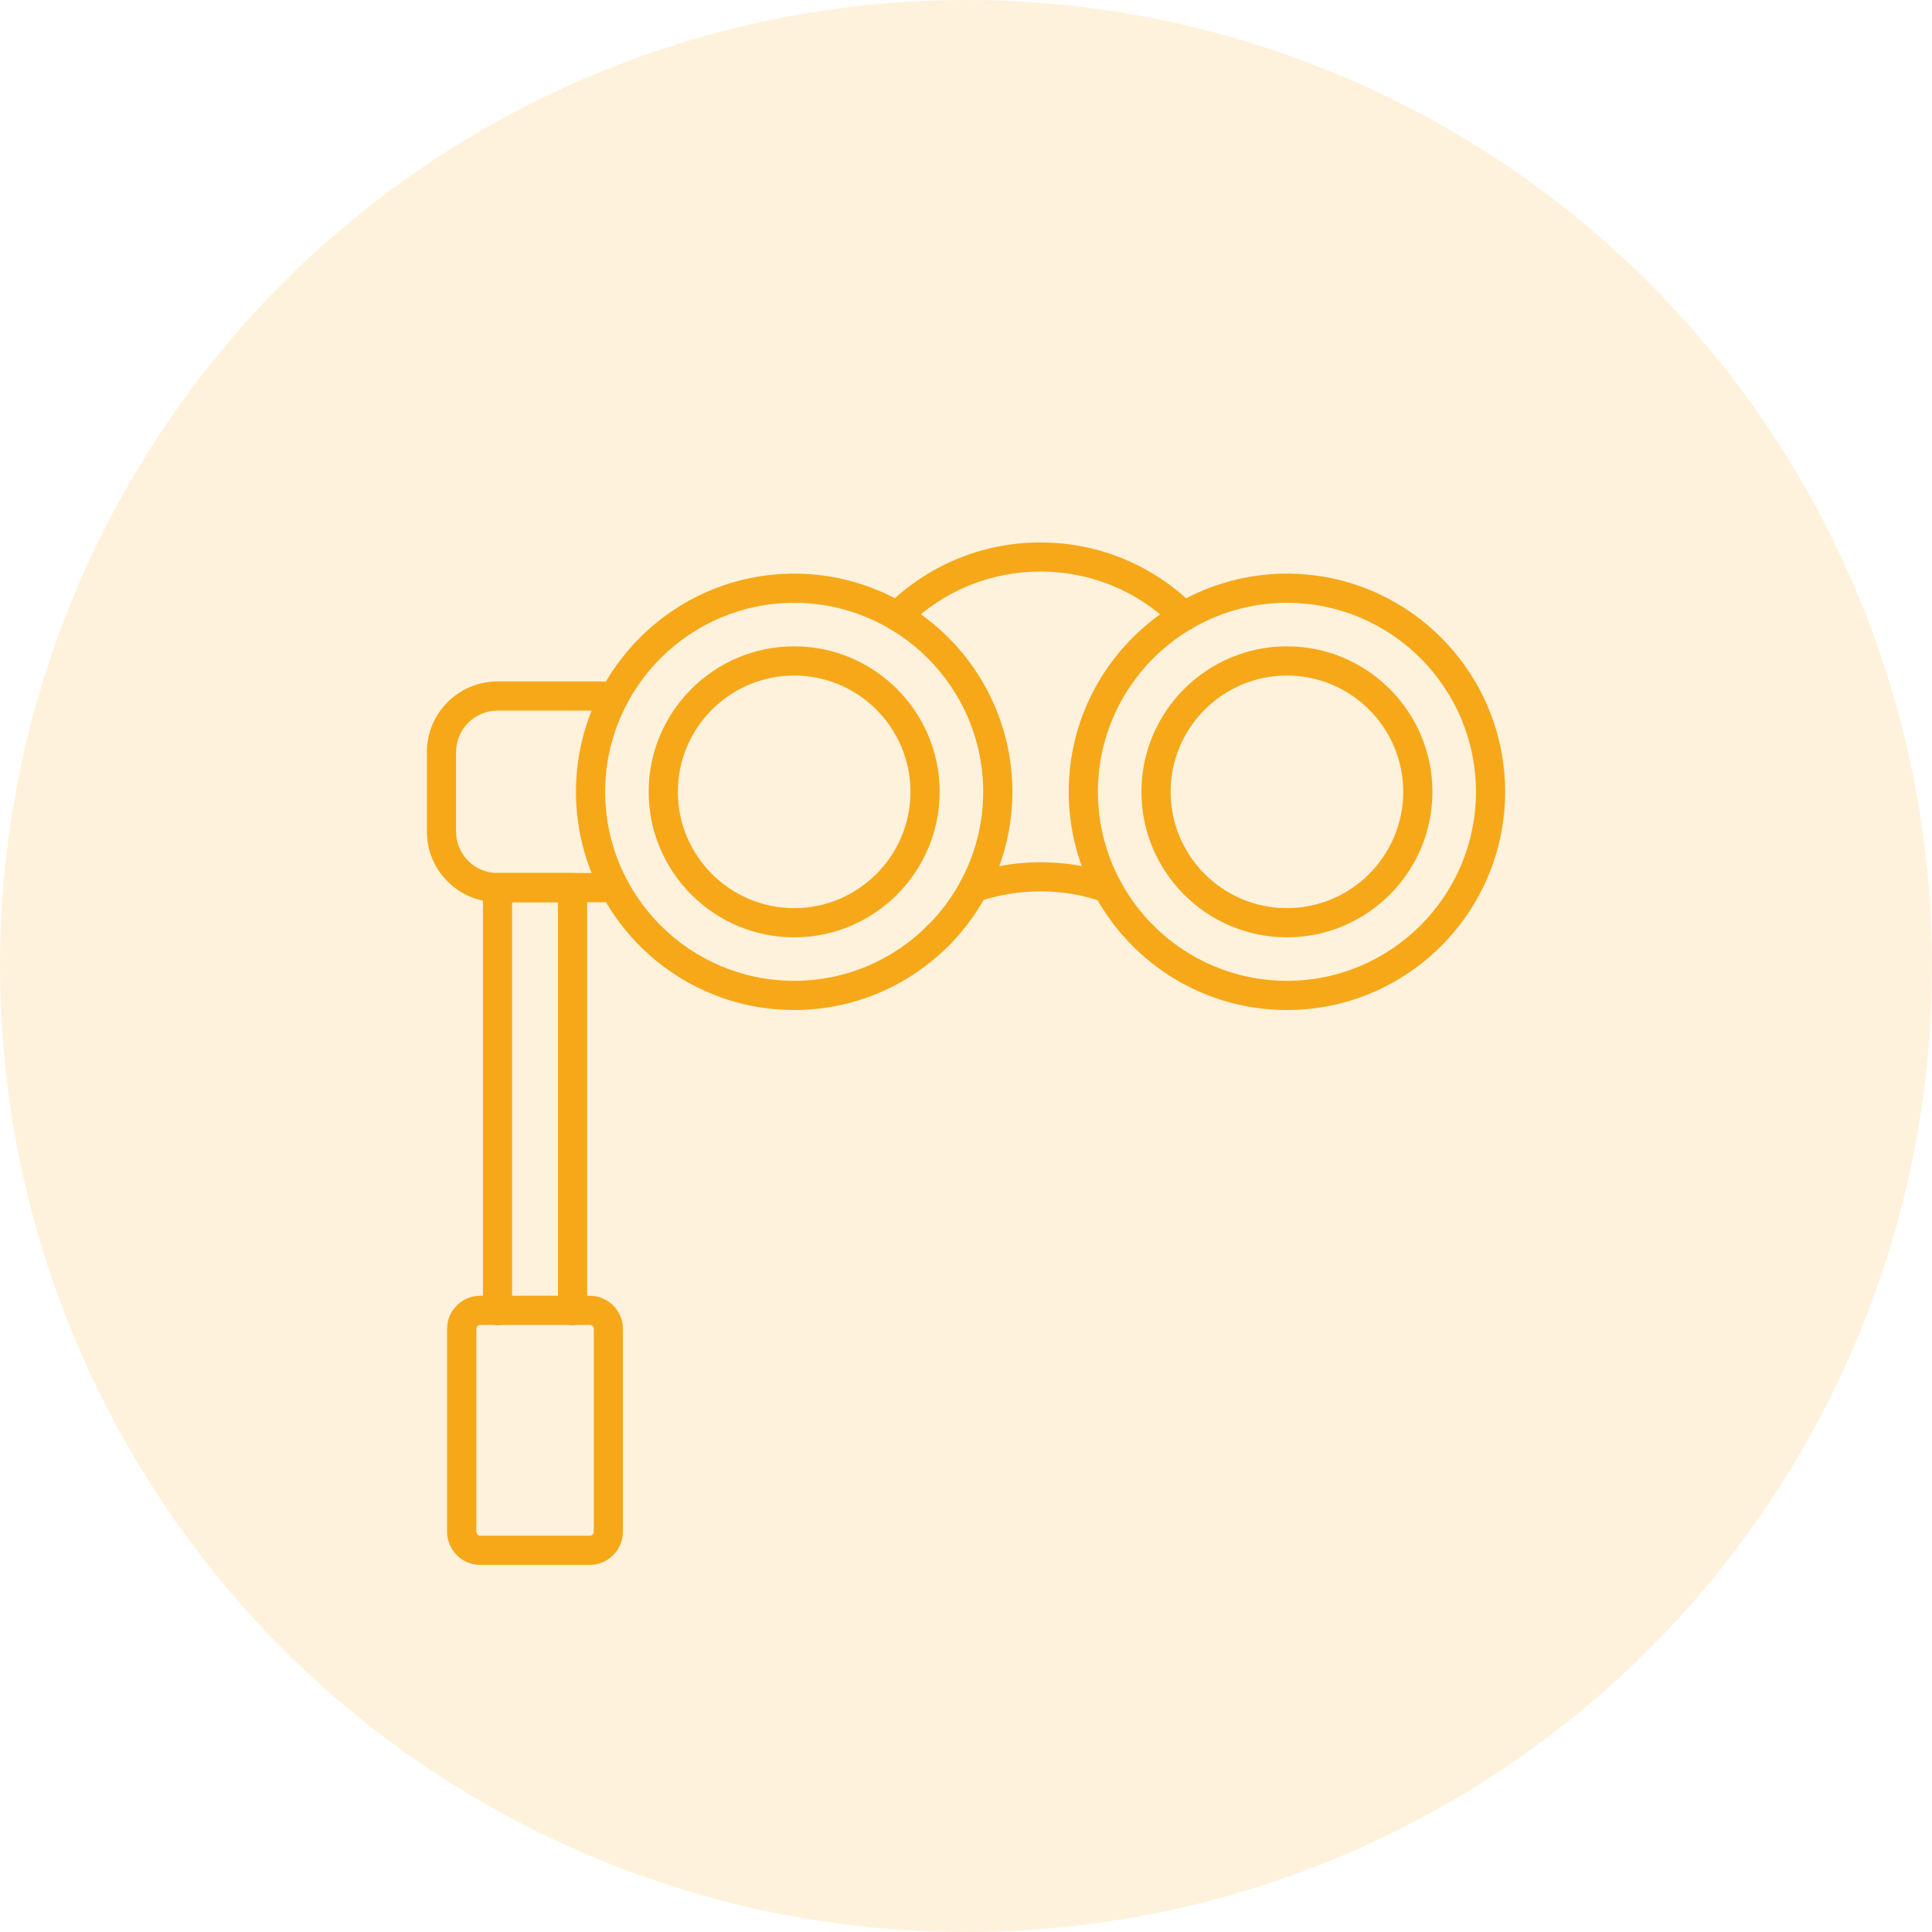
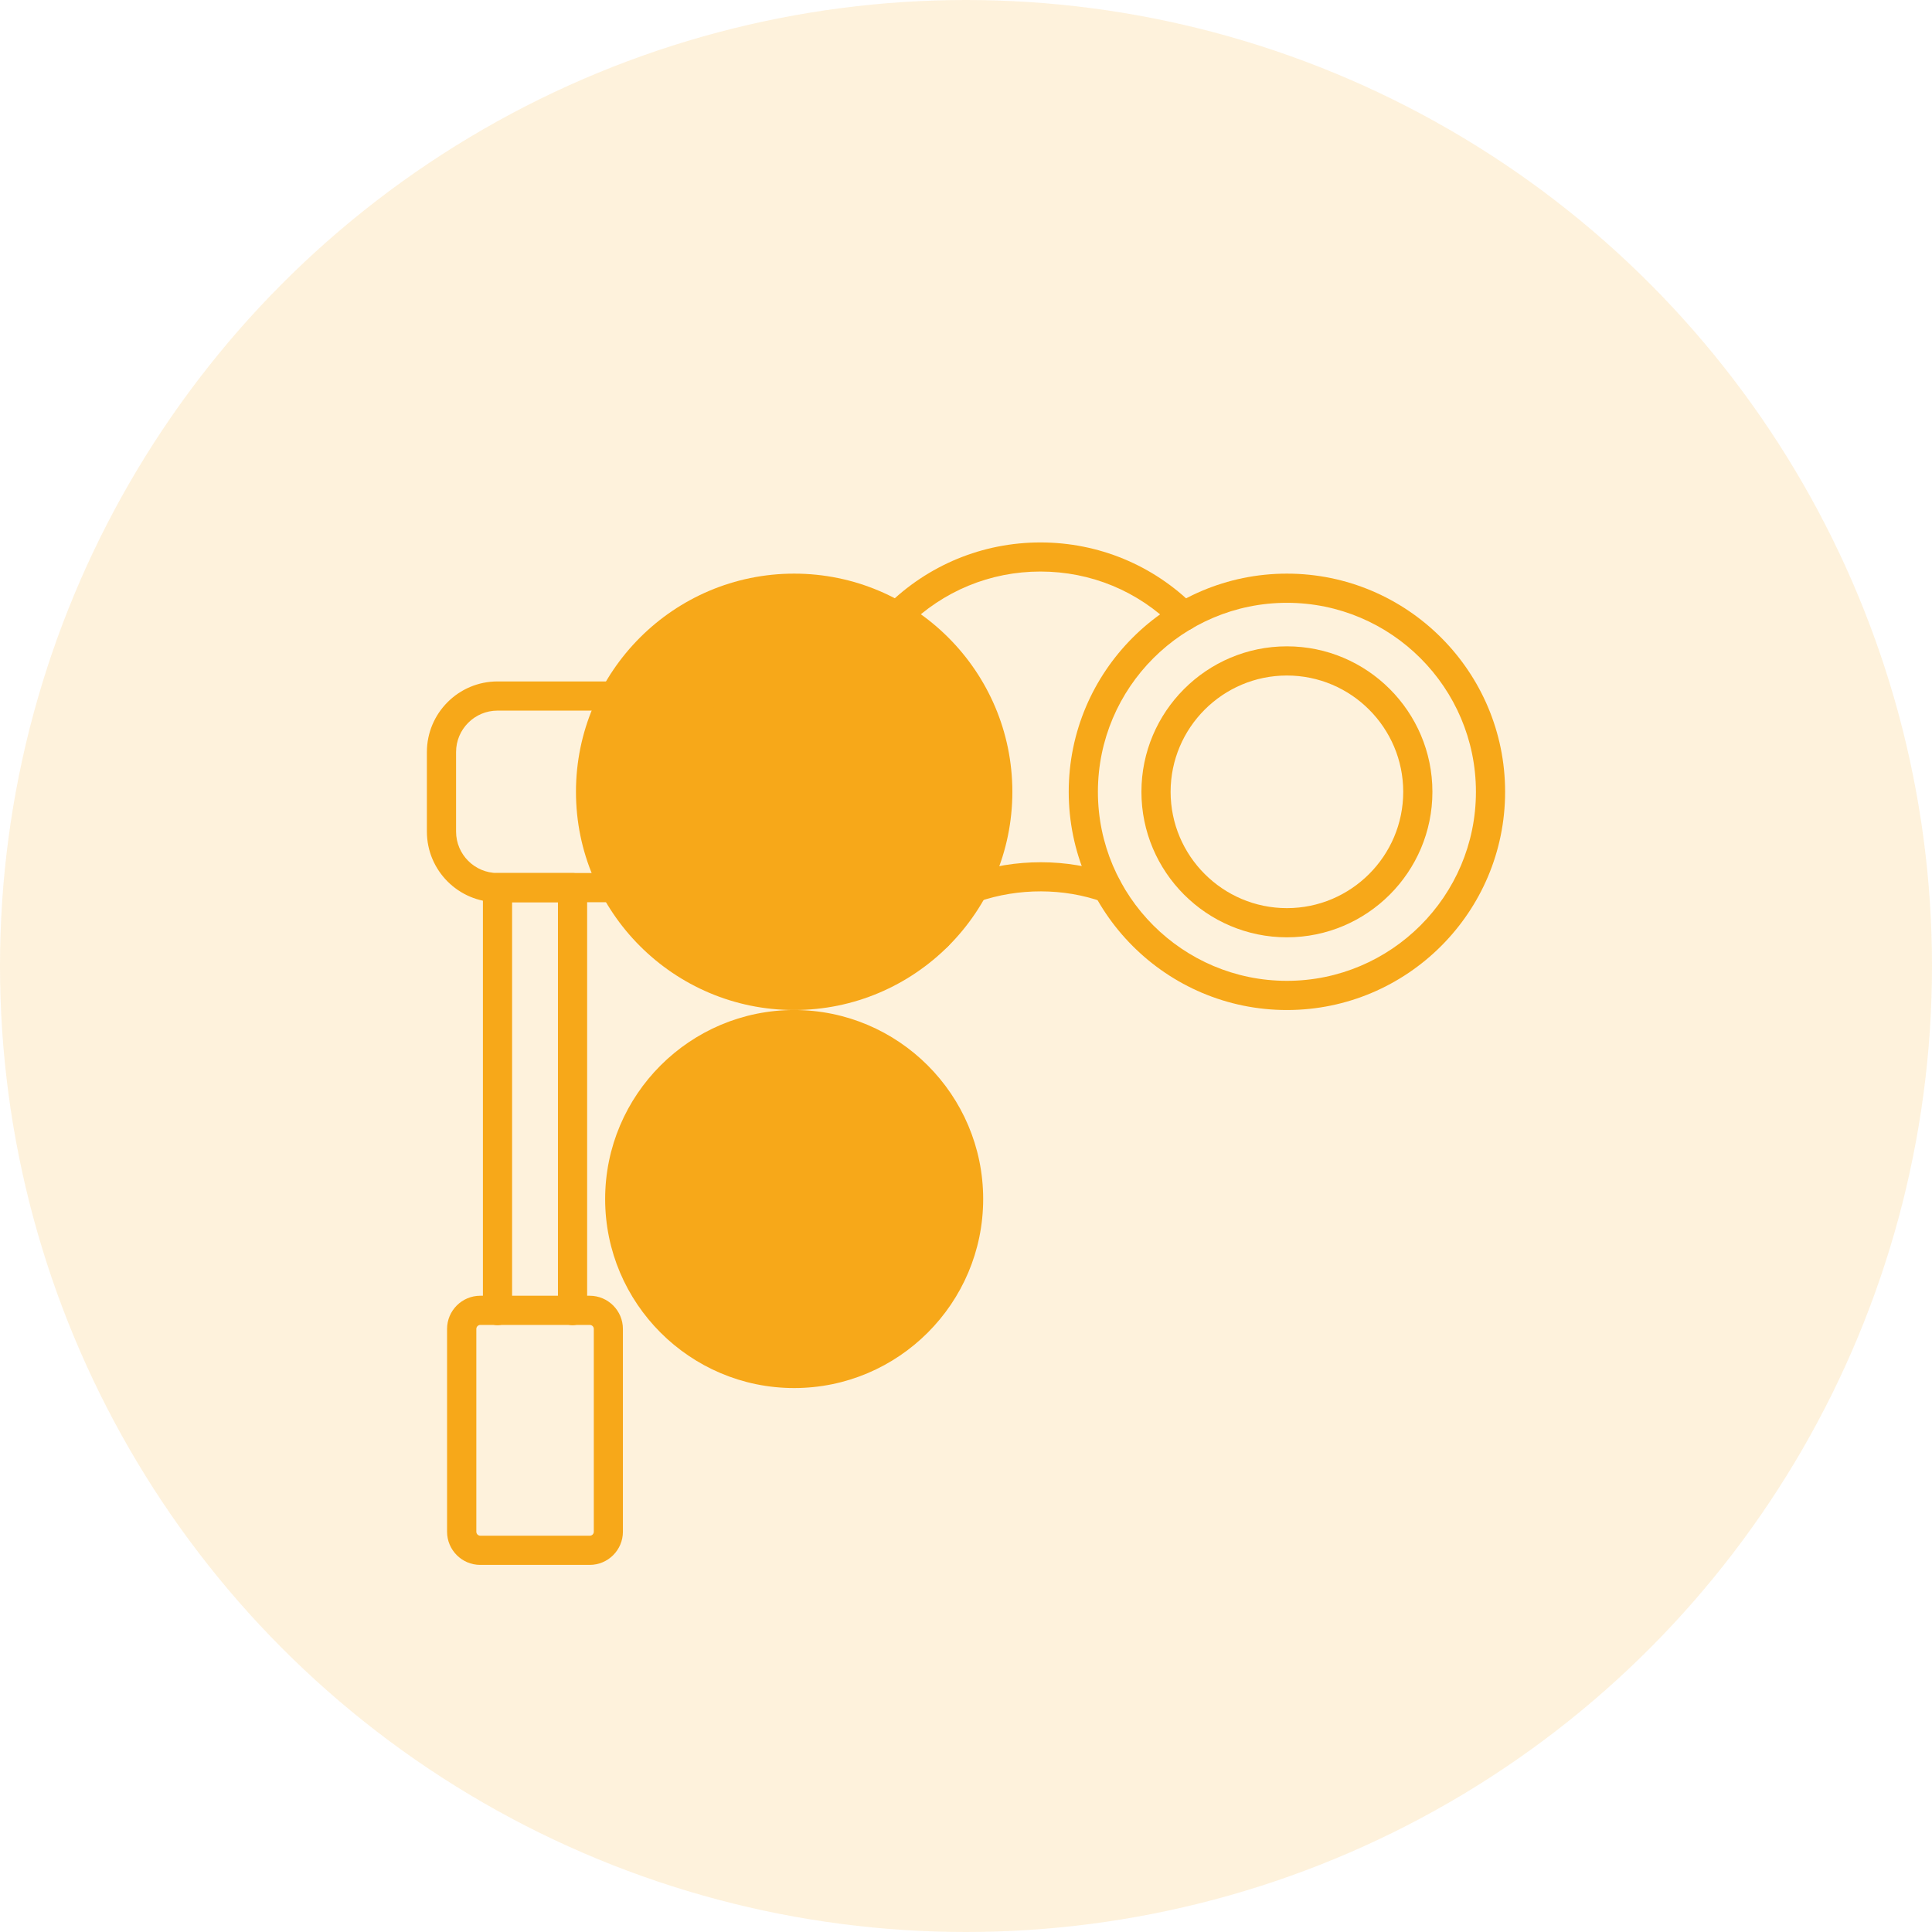
<svg xmlns="http://www.w3.org/2000/svg" id="Layer_2" viewBox="0 0 231.72 231.72">
  <defs>
    <style> .cls-1, .cls-2 { fill: #f7a819; } .cls-2 { opacity: .15; } </style>
  </defs>
  <g id="Layer_1-2" data-name="Layer_1">
    <g>
      <circle class="cls-2" cx="115.86" cy="115.86" r="115.86" />
      <g>
-         <path class="cls-1" d="M95.25,121.14c-14.43,0-26.17-11.74-26.17-26.17s11.74-26.17,26.17-26.17,26.17,11.74,26.17,26.17-11.74,26.17-26.17,26.17ZM95.25,72.3c-12.5,0-22.67,10.17-22.67,22.67s10.17,22.67,22.67,22.67,22.67-10.17,22.67-22.67-10.17-22.67-22.67-22.67Z" />
+         <path class="cls-1" d="M95.25,121.14c-14.43,0-26.17-11.74-26.17-26.17s11.74-26.17,26.17-26.17,26.17,11.74,26.17,26.17-11.74,26.17-26.17,26.17Zc-12.5,0-22.67,10.17-22.67,22.67s10.17,22.67,22.67,22.67,22.67-10.17,22.67-22.67-10.17-22.67-22.67-22.67Z" />
        <path class="cls-1" d="M95.25,112.42c-9.62,0-17.45-7.83-17.45-17.45s7.83-17.45,17.45-17.45,17.45,7.83,17.45,17.45-7.83,17.45-17.45,17.45ZM95.25,81.02c-7.69,0-13.95,6.26-13.95,13.95s6.26,13.95,13.95,13.95,13.95-6.26,13.95-13.95-6.26-13.95-13.95-13.95Z" />
        <path class="cls-1" d="M154.35,121.14c-14.43,0-26.17-11.74-26.17-26.17s11.74-26.17,26.17-26.17,26.17,11.74,26.17,26.17-11.74,26.17-26.17,26.17ZM154.35,72.3c-12.5,0-22.67,10.17-22.67,22.67s10.17,22.67,22.67,22.67,22.67-10.17,22.67-22.67-10.17-22.67-22.67-22.67Z" />
-         <path class="cls-1" d="M137.16,114.02h-.02c-.97,0-1.75-.78-1.75-1.75s.78-1.75,1.75-1.75,1.76.78,1.76,1.75-.77,1.75-1.74,1.75Z" />
        <path class="cls-1" d="M141.99,75.66c-.45,0-.9-.17-1.24-.51-4.26-4.26-9.93-6.6-15.96-6.6s-11.68,2.34-15.97,6.59c-.69.68-1.79.68-2.47-.01-.68-.69-.67-1.79.01-2.47,4.95-4.9,11.5-7.6,18.43-7.6s13.52,2.71,18.44,7.63c.68.68.68,1.79,0,2.47-.34.34-.79.51-1.24.51Z" />
        <path class="cls-1" d="M132.84,108.26c-.2,0-.42-.03-.61-.1-4.63-1.65-10.06-1.68-14.88-.02-.91.31-1.91-.17-2.22-1.08s.17-1.91,1.08-2.22c5.55-1.91,11.78-1.89,17.14,0,.71.23,1.23.89,1.23,1.67,0,.97-.77,1.75-1.74,1.75Z" />
        <path class="cls-1" d="M112.46,114.02h-.02c-.97,0-1.75-.78-1.75-1.75s.78-1.75,1.75-1.75,1.76.78,1.76,1.75-.77,1.75-1.74,1.75Z" />
        <path class="cls-1" d="M154.35,112.42c-9.62,0-17.45-7.83-17.45-17.45s7.83-17.45,17.45-17.45,17.45,7.83,17.45,17.45-7.83,17.45-17.45,17.45ZM154.35,81.02c-7.69,0-13.95,6.26-13.95,13.95s6.26,13.95,13.95,13.95,13.95-6.26,13.95-13.95-6.26-13.95-13.95-13.95Z" />
        <path class="cls-1" d="M73.71,108.21h-14.04c-4.67,0-8.47-3.8-8.47-8.47v-9.54c0-4.67,3.8-8.47,8.47-8.47h14.04c.97,0,1.75.78,1.75,1.75s-.78,1.75-1.75,1.75h-14.04c-2.74,0-4.97,2.23-4.97,4.97v9.54c0,2.74,2.23,4.97,4.97,4.97h14.04c.97,0,1.75.78,1.75,1.75s-.78,1.75-1.75,1.75Z" />
        <path class="cls-1" d="M68.67,158.94c-.97,0-1.75-.78-1.75-1.75v-48.98h-5.5v48.98c0,.97-.78,1.75-1.75,1.75s-1.75-.78-1.75-1.75v-50.73c0-.97.78-1.75,1.75-1.75h9c.97,0,1.75.78,1.75,1.75v50.73c0,.97-.78,1.75-1.75,1.75Z" />
        <path class="cls-1" d="M70.73,187.69h-13.13c-2.2,0-3.98-1.79-3.98-3.98v-24.32c0-2.2,1.79-3.98,3.98-3.98h13.13c2.2,0,3.98,1.79,3.98,3.98v24.32c0,2.2-1.79,3.98-3.98,3.98ZM57.61,158.91c-.27,0-.48.22-.48.48v24.32c0,.27.22.48.48.48h13.13c.27,0,.48-.22.48-.48v-24.32c0-.27-.22-.48-.48-.48h-13.13Z" />
      </g>
    </g>
  </g>
</svg>